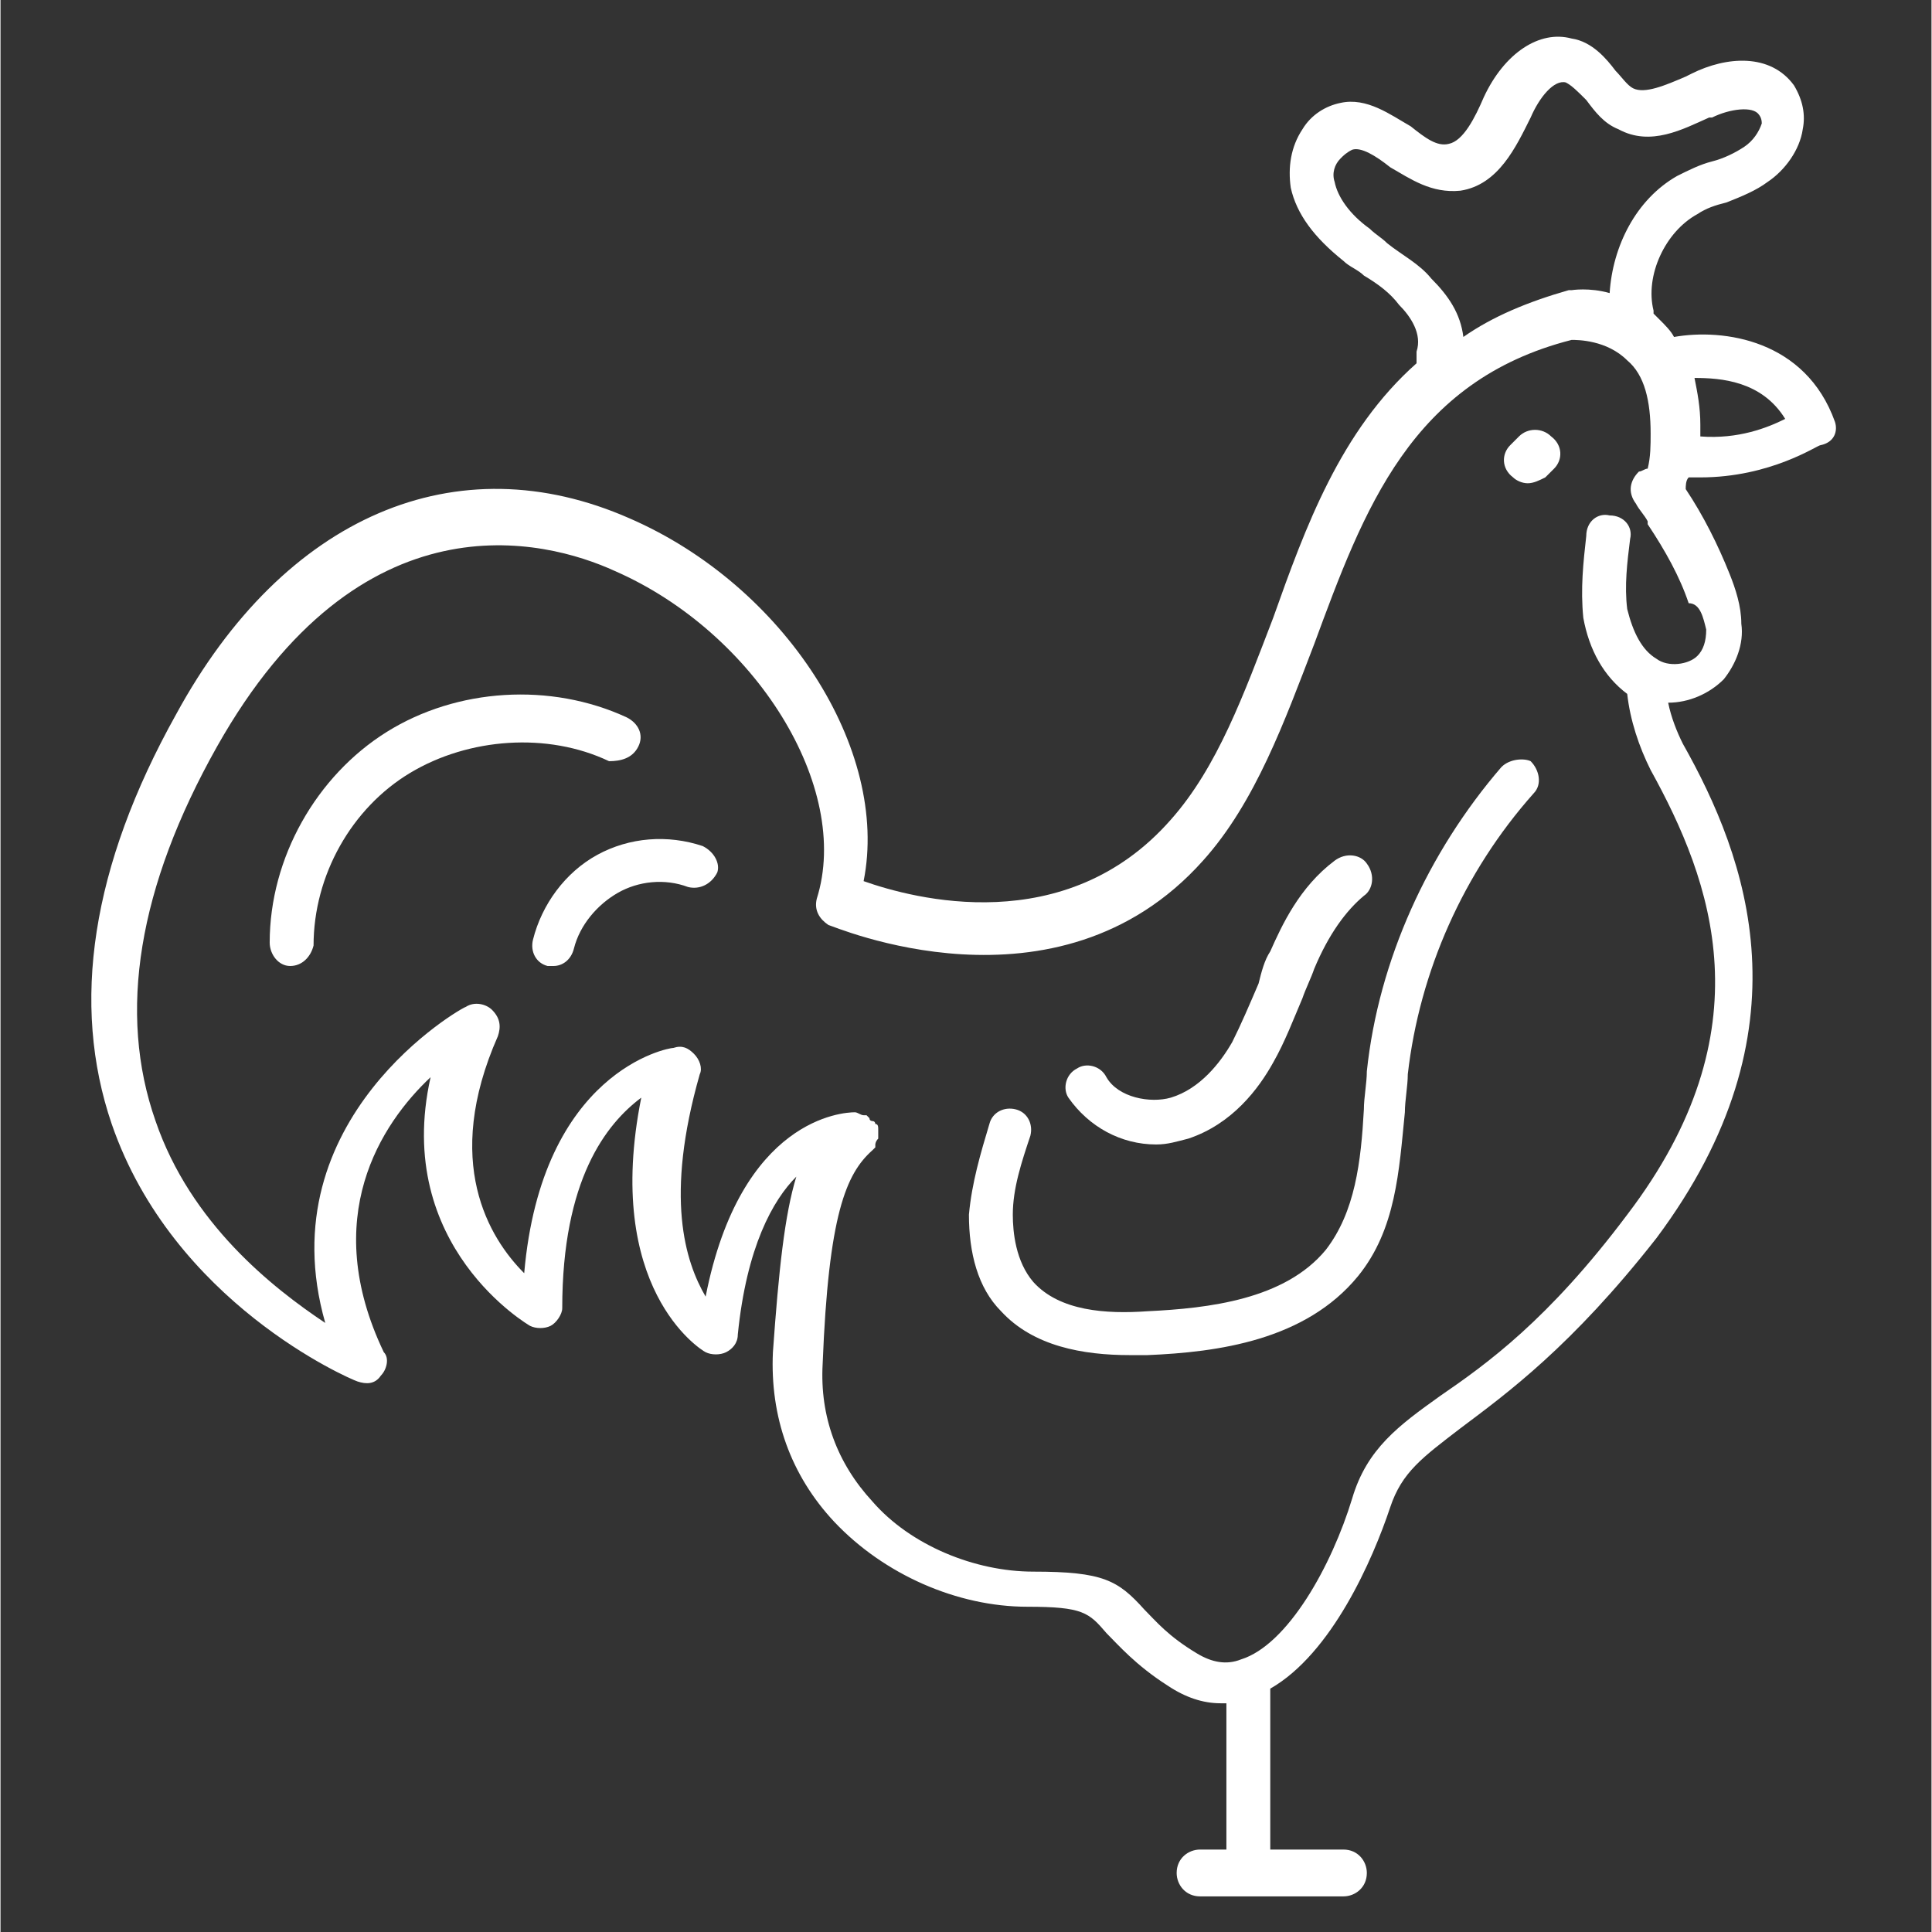
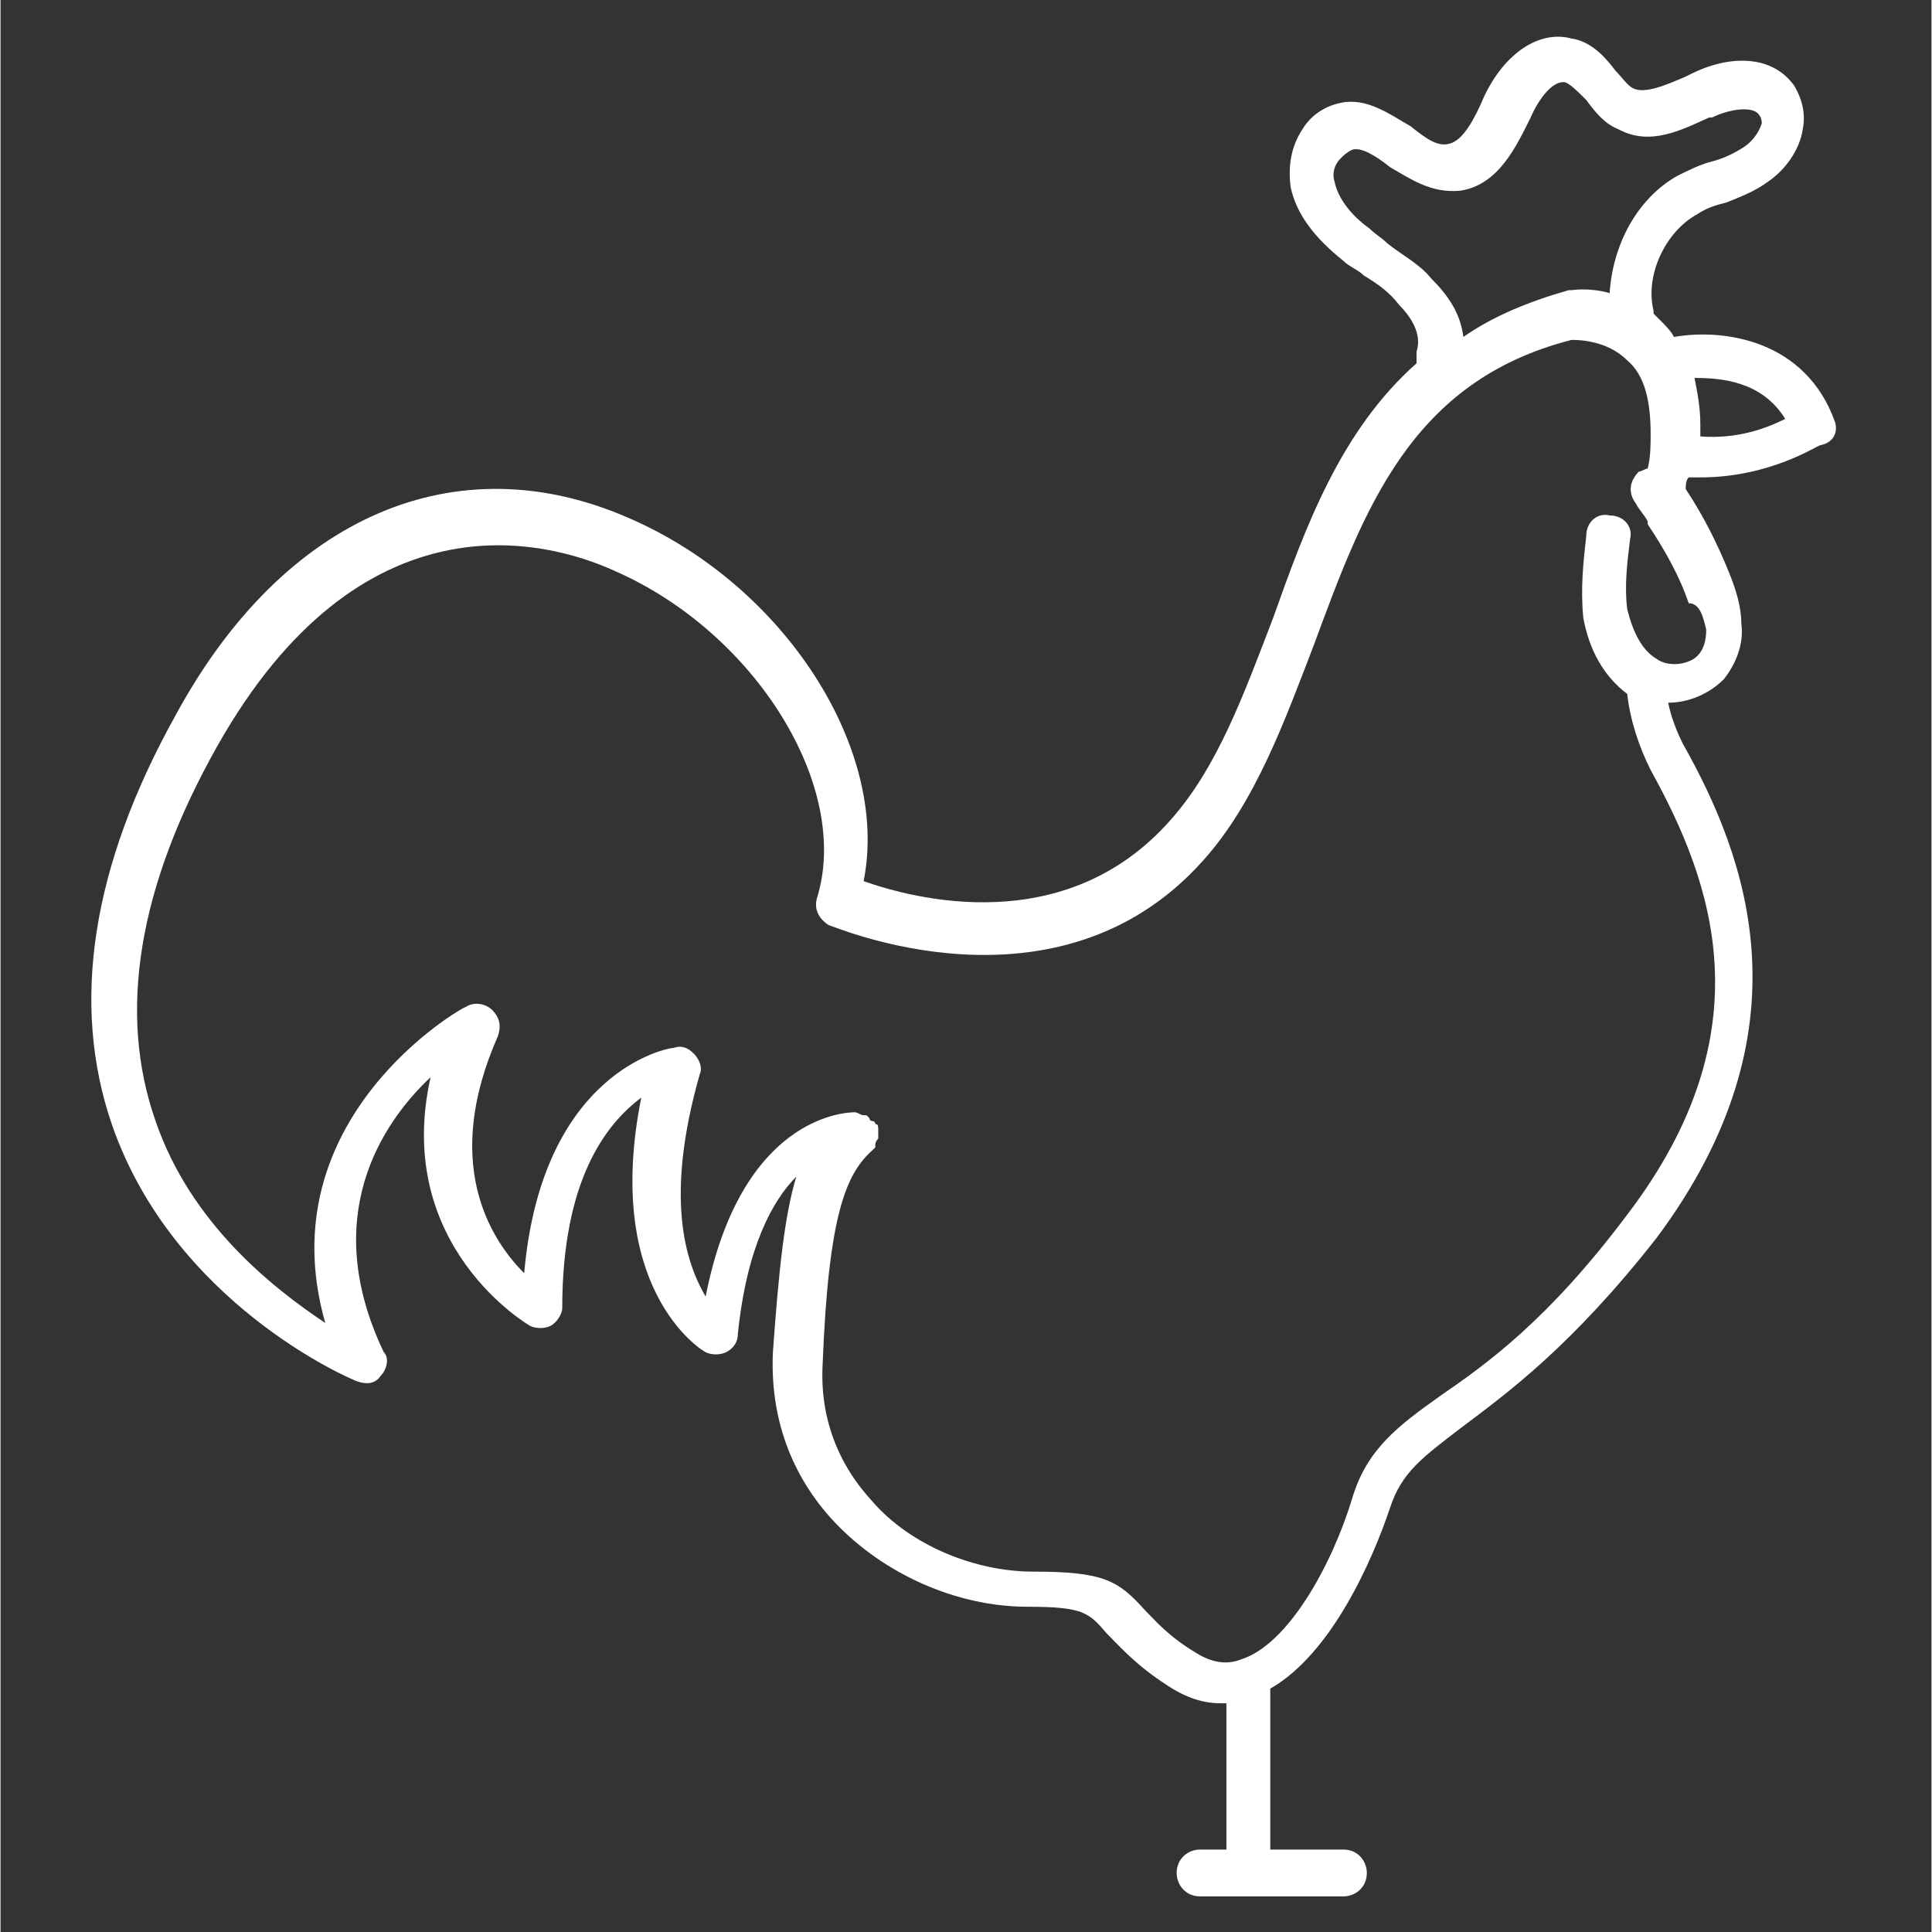
<svg xmlns="http://www.w3.org/2000/svg" width="300" viewBox="0 0 224.88 225" height="300" preserveAspectRatio="xMidYMid meet">
  <rect x="0" y="0" width="224.88" height="225" fill="#333333" stroke="none" />
  <g id="850eeb2a89">
-     <path style=" stroke:none;fill-rule:nonzero;fill:#ffffff;fill-opacity:1;" d="M 213.637 49.125 C 210.23 39.586 200.688 38.223 194.895 39.242 C 194.555 38.562 193.875 37.879 193.191 37.199 L 192.512 36.52 L 192.512 36.176 C 191.488 32.09 193.875 26.977 197.621 24.934 C 198.645 24.25 199.668 23.91 201.027 23.57 C 202.734 22.891 204.438 22.207 205.801 21.184 C 207.844 19.82 209.547 17.438 209.887 15.051 C 210.23 13.348 209.887 11.645 208.867 9.941 C 206.141 6.191 201.027 6.535 196.941 8.578 L 196.258 8.918 C 193.875 9.941 191.488 10.965 190.125 10.281 C 189.445 9.941 188.762 8.918 188.082 8.238 C 187.059 6.875 185.355 4.832 182.969 4.488 C 179.223 3.469 175.133 6.191 172.75 11.305 C 171.727 13.688 170.363 16.414 168.66 16.754 C 167.297 17.098 165.934 16.074 164.23 14.711 C 161.844 13.348 159.121 11.305 156.055 11.984 C 154.348 12.328 152.645 13.348 151.625 15.051 C 150.262 17.098 149.922 19.48 150.262 21.867 C 150.941 24.934 152.988 27.66 156.395 30.383 C 157.074 31.066 158.098 31.406 158.777 32.09 C 160.484 33.109 161.844 34.133 162.867 35.496 C 164.23 36.859 165.594 38.902 164.91 40.949 L 164.91 42.309 C 156.055 50.148 151.965 61.391 148.215 71.953 C 144.809 80.812 141.742 89.332 136.289 95.465 C 124.023 109.434 106.309 104.664 100.516 102.617 C 103.582 87.285 91.316 68.207 73.258 60.367 C 53.152 51.512 33.051 60.027 20.445 83.199 C 10.562 100.914 8.176 116.93 12.949 130.898 C 20.102 151.684 40.547 160.543 41.57 160.883 C 42.59 161.223 43.613 161.223 44.293 160.203 C 44.977 159.52 45.316 158.156 44.637 157.477 C 37.141 141.801 44.293 130.898 50.086 125.449 C 45.656 145.211 61.672 154.41 61.672 154.41 C 62.352 154.75 63.375 154.75 64.059 154.41 C 64.738 154.07 65.418 153.047 65.418 152.363 C 65.418 137.375 70.531 130.898 74.621 127.832 C 70.191 149.98 81.434 157.137 82.117 157.477 C 82.797 157.816 83.82 157.816 84.5 157.477 C 85.184 157.137 85.863 156.453 85.863 155.43 C 86.887 145.211 89.953 139.758 92.68 137.031 C 91.316 141.461 90.633 147.938 89.953 157.477 C 89.609 164.973 91.996 171.785 97.105 177.238 C 102.898 183.371 111.418 187.121 119.594 187.121 C 126.07 187.121 126.75 187.801 128.793 190.188 C 130.156 191.547 132.203 193.934 135.949 196.32 C 137.996 197.684 140.039 198.363 142.082 198.363 L 142.766 198.363 L 142.766 215.398 L 139.699 215.398 C 138.336 215.398 136.973 216.422 136.973 218.125 C 136.973 219.488 137.996 220.852 139.699 220.852 L 156.395 220.852 C 157.758 220.852 159.121 219.828 159.121 218.125 C 159.121 216.762 158.098 215.398 156.395 215.398 L 147.875 215.398 L 147.875 196.66 C 155.031 192.57 159.801 181.668 161.844 175.535 C 163.207 171.445 165.594 169.742 170.023 166.336 C 175.473 162.246 182.969 156.793 192.852 144.188 C 210.91 119.996 203.414 99.895 195.918 86.605 C 195.238 85.242 194.555 83.539 194.215 81.836 C 196.602 81.836 198.984 80.812 200.688 79.109 C 202.051 77.406 203.074 75.02 202.734 72.637 C 202.734 70.59 202.051 68.547 201.371 66.844 C 200.008 63.434 198.305 60.027 196.258 56.961 C 196.258 56.621 196.258 55.938 196.602 55.598 L 197.961 55.598 C 206.141 55.598 211.59 51.852 211.934 51.852 C 213.637 51.512 213.977 50.148 213.637 49.125 Z M 166.617 32.43 C 165.254 30.727 163.207 29.703 161.504 28.34 C 160.824 27.66 160.141 27.316 159.461 26.637 C 157.074 24.934 155.711 22.891 155.371 21.184 C 155.031 20.164 155.371 19.141 156.055 18.461 C 156.395 18.117 156.734 17.777 157.414 17.438 C 158.438 17.098 160.141 18.117 161.844 19.48 C 164.23 20.844 166.617 22.547 170.023 22.207 C 174.453 21.527 176.496 17.098 178.199 13.688 C 179.223 11.305 180.926 9.258 182.289 9.602 C 182.969 9.941 183.652 10.621 184.676 11.645 C 185.695 13.008 186.719 14.371 188.422 15.051 C 192.172 17.098 195.918 15.051 198.984 13.688 L 199.324 13.688 C 201.371 12.668 204.094 12.328 204.777 13.348 C 204.777 13.348 205.117 13.688 205.117 14.371 C 204.777 15.395 204.094 16.414 203.074 17.098 C 202.051 17.777 200.688 18.461 199.324 18.801 C 197.961 19.141 196.602 19.82 195.238 20.504 C 190.465 23.23 187.742 28.68 187.398 34.133 C 185.016 33.453 182.969 33.793 182.969 33.793 L 182.629 33.793 C 177.859 35.156 173.77 36.859 170.363 39.242 C 170.023 36.52 168.66 34.473 166.617 32.43 Z M 198.645 73.316 C 198.645 74.68 198.305 75.703 197.621 76.383 C 196.602 77.406 194.215 77.746 192.852 76.723 C 191.148 75.703 190.125 73.656 189.445 70.93 C 189.105 68.207 189.445 65.48 189.785 62.754 C 190.125 61.391 189.105 60.027 187.398 60.027 C 186.035 59.688 184.676 60.711 184.676 62.414 C 184.332 65.48 183.992 68.547 184.332 71.953 C 185.016 75.703 186.719 78.77 189.445 80.812 C 189.785 83.879 190.809 86.945 192.172 89.672 C 199.324 102.617 205.801 119.996 189.445 141.461 C 180.246 153.727 173.09 158.84 167.637 162.586 C 162.867 165.996 159.121 168.719 157.414 174.512 C 155.031 182.348 149.922 191.547 144.469 193.254 C 142.766 193.934 141.062 193.594 139.359 192.57 C 135.949 190.527 134.586 188.824 133.223 187.461 C 130.156 184.051 128.453 183.031 120.277 183.031 C 113.461 183.031 105.965 179.965 101.535 174.852 C 97.449 170.422 95.402 164.973 95.746 158.84 C 96.426 141.461 98.469 136.691 101.535 133.965 L 101.879 133.625 L 101.879 133.285 C 101.879 133.285 101.879 132.945 102.219 132.602 L 102.219 131.582 C 102.219 131.238 102.219 130.898 101.879 130.898 C 101.879 130.898 101.879 130.559 101.535 130.559 C 101.535 130.559 101.195 130.559 101.195 130.219 L 100.855 129.879 L 100.516 129.879 C 100.172 129.879 99.832 129.535 99.492 129.535 C 98.129 129.535 86.203 130.219 82.117 151.004 C 79.73 146.914 77.344 139.418 81.434 125.105 C 81.773 124.426 81.434 123.402 80.754 122.723 C 80.07 122.039 79.391 121.699 78.367 122.039 C 77.688 122.039 63.035 124.766 60.988 148.277 C 56.902 144.188 51.449 135.328 57.922 120.676 C 58.266 119.656 58.266 118.633 57.242 117.609 C 56.562 116.93 55.199 116.59 54.176 117.27 C 53.836 117.27 31.008 130.219 37.82 154.07 C 31.688 149.98 22.148 142.484 18.059 130.559 C 13.629 117.953 16.016 103.301 25.215 86.945 C 41.91 57.301 63.375 62.754 71.551 66.5 C 87.906 73.656 99.152 91.715 95.062 104.664 C 94.723 106.027 95.402 107.047 96.426 107.73 C 96.766 107.73 123.004 119.316 140.039 100.234 C 146.172 93.418 149.578 83.879 152.988 75.02 C 158.777 59.348 164.23 44.355 182.969 39.586 C 183.652 39.586 187.059 39.586 189.445 41.969 C 191.488 43.672 192.172 46.738 192.172 50.488 C 192.172 51.852 192.172 53.215 191.828 54.578 C 191.488 54.578 191.148 54.918 190.809 54.918 C 189.785 55.938 189.445 57.301 190.465 58.664 C 190.809 59.348 191.488 60.027 191.828 60.711 L 191.828 61.051 C 193.875 64.117 195.578 67.184 196.602 70.25 C 197.961 70.25 198.305 71.953 198.645 73.316 Z M 197.961 50.828 L 197.961 49.465 C 197.961 47.422 197.621 45.719 197.281 44.016 C 200.348 44.016 205.117 44.355 207.844 48.785 C 205.801 49.805 202.391 51.168 197.961 50.828 Z M 197.961 50.828 " />
-     <path style=" stroke:none;fill-rule:nonzero;fill:#ffffff;fill-opacity:1;" d="M 176.836 50.828 L 175.816 51.852 C 174.793 52.871 174.793 54.578 176.156 55.598 C 176.496 55.938 177.18 56.281 177.859 56.281 C 178.543 56.281 179.223 55.938 179.902 55.598 L 180.926 54.578 C 181.949 53.555 181.949 51.852 180.586 50.828 C 179.562 49.805 177.859 49.805 176.836 50.828 Z M 174.793 89.332 C 166.273 99.211 160.484 111.82 159.121 124.766 C 159.121 126.129 158.777 127.832 158.777 129.195 C 158.438 135.328 157.758 141.121 154.348 145.551 C 149.578 151.344 140.719 152.363 133.566 152.707 C 128.793 153.047 123.344 152.707 120.277 149.297 C 118.23 146.914 117.891 143.508 117.891 141.461 C 117.891 138.395 118.914 135.328 119.938 132.262 C 120.277 130.898 119.594 129.535 118.23 129.195 C 116.871 128.855 115.508 129.535 115.164 130.898 C 114.145 134.305 113.121 137.715 112.781 141.461 C 112.781 145.891 113.805 149.98 116.527 152.707 C 120.277 156.793 126.07 157.816 131.52 157.816 L 133.566 157.816 C 141.742 157.477 151.965 156.113 158.098 148.617 C 162.527 143.164 162.867 136.352 163.551 129.535 C 163.551 128.172 163.891 126.469 163.891 125.105 C 165.254 113.18 170.363 101.598 178.543 92.398 C 179.562 91.375 179.223 89.672 178.199 88.648 C 177.52 88.309 175.816 88.309 174.793 89.332 Z M 174.793 89.332 " />
-     <path style=" stroke:none;fill-rule:nonzero;fill:#ffffff;fill-opacity:1;" d="M 134.586 133.285 C 135.949 133.285 136.973 132.945 138.336 132.602 C 143.445 130.898 146.512 126.809 148.215 123.742 C 149.578 121.359 150.602 118.633 151.625 116.246 C 151.965 115.227 152.645 113.863 152.988 112.84 C 154.691 108.754 156.734 106.027 158.777 104.324 C 159.801 103.641 160.141 101.938 159.121 100.574 C 158.438 99.551 156.734 99.211 155.371 100.234 C 151.281 103.301 149.238 107.73 147.875 110.797 C 147.195 111.82 146.852 113.18 146.512 114.543 C 145.492 116.93 144.469 119.316 143.445 121.359 C 142.082 123.742 139.699 126.809 136.289 127.832 C 133.906 128.516 130.156 127.832 128.793 125.449 C 128.113 124.086 126.41 123.742 125.387 124.426 C 124.023 125.105 123.684 126.809 124.367 127.832 C 126.75 131.238 130.5 133.285 134.586 133.285 Z M 74.277 86.945 C 74.961 85.582 74.277 84.219 72.914 83.539 C 64.059 79.449 53.152 80.133 44.977 85.242 C 36.797 90.352 31.348 99.895 31.348 109.773 C 31.348 111.137 32.367 112.5 33.73 112.5 C 35.094 112.5 36.117 111.477 36.457 110.113 C 36.457 101.938 40.887 94.102 47.703 90.012 C 54.516 85.922 63.715 85.242 70.871 88.648 C 72.234 88.648 73.598 88.309 74.277 86.945 Z M 81.773 98.531 C 77.688 97.168 73.258 97.508 69.508 99.551 C 65.762 101.598 63.035 105.344 62.012 109.434 C 61.672 110.797 62.352 112.16 63.715 112.5 L 64.398 112.5 C 65.418 112.5 66.441 111.82 66.781 110.457 C 67.465 107.73 69.508 105.344 71.895 103.98 C 74.277 102.617 77.344 102.277 80.07 103.301 C 81.434 103.641 82.797 102.961 83.477 101.598 C 83.82 100.574 83.137 99.211 81.773 98.531 Z M 81.773 98.531 " />
+     <path style=" stroke:none;fill-rule:nonzero;fill:#ffffff;fill-opacity:1;" d="M 213.637 49.125 C 210.23 39.586 200.688 38.223 194.895 39.242 C 194.555 38.562 193.875 37.879 193.191 37.199 L 192.512 36.52 L 192.512 36.176 C 191.488 32.09 193.875 26.977 197.621 24.934 C 198.645 24.25 199.668 23.91 201.027 23.57 C 202.734 22.891 204.438 22.207 205.801 21.184 C 207.844 19.82 209.547 17.438 209.887 15.051 C 210.23 13.348 209.887 11.645 208.867 9.941 C 206.141 6.191 201.027 6.535 196.941 8.578 L 196.258 8.918 C 193.875 9.941 191.488 10.965 190.125 10.281 C 189.445 9.941 188.762 8.918 188.082 8.238 C 187.059 6.875 185.355 4.832 182.969 4.488 C 179.223 3.469 175.133 6.191 172.75 11.305 C 171.727 13.688 170.363 16.414 168.66 16.754 C 167.297 17.098 165.934 16.074 164.23 14.711 C 161.844 13.348 159.121 11.305 156.055 11.984 C 154.348 12.328 152.645 13.348 151.625 15.051 C 150.262 17.098 149.922 19.48 150.262 21.867 C 150.941 24.934 152.988 27.66 156.395 30.383 C 157.074 31.066 158.098 31.406 158.777 32.09 C 160.484 33.109 161.844 34.133 162.867 35.496 C 164.23 36.859 165.594 38.902 164.91 40.949 L 164.91 42.309 C 156.055 50.148 151.965 61.391 148.215 71.953 C 144.809 80.812 141.742 89.332 136.289 95.465 C 124.023 109.434 106.309 104.664 100.516 102.617 C 103.582 87.285 91.316 68.207 73.258 60.367 C 53.152 51.512 33.051 60.027 20.445 83.199 C 10.562 100.914 8.176 116.93 12.949 130.898 C 20.102 151.684 40.547 160.543 41.57 160.883 C 42.59 161.223 43.613 161.223 44.293 160.203 C 44.977 159.52 45.316 158.156 44.637 157.477 C 37.141 141.801 44.293 130.898 50.086 125.449 C 45.656 145.211 61.672 154.41 61.672 154.41 C 62.352 154.75 63.375 154.75 64.059 154.41 C 64.738 154.07 65.418 153.047 65.418 152.363 C 65.418 137.375 70.531 130.898 74.621 127.832 C 70.191 149.98 81.434 157.137 82.117 157.477 C 82.797 157.816 83.82 157.816 84.5 157.477 C 85.184 157.137 85.863 156.453 85.863 155.43 C 86.887 145.211 89.953 139.758 92.68 137.031 C 91.316 141.461 90.633 147.938 89.953 157.477 C 89.609 164.973 91.996 171.785 97.105 177.238 C 102.898 183.371 111.418 187.121 119.594 187.121 C 126.07 187.121 126.75 187.801 128.793 190.188 C 130.156 191.547 132.203 193.934 135.949 196.32 C 137.996 197.684 140.039 198.363 142.082 198.363 L 142.766 198.363 L 142.766 215.398 L 139.699 215.398 C 138.336 215.398 136.973 216.422 136.973 218.125 C 136.973 219.488 137.996 220.852 139.699 220.852 L 156.395 220.852 C 157.758 220.852 159.121 219.828 159.121 218.125 C 159.121 216.762 158.098 215.398 156.395 215.398 L 147.875 215.398 L 147.875 196.66 C 155.031 192.57 159.801 181.668 161.844 175.535 C 163.207 171.445 165.594 169.742 170.023 166.336 C 175.473 162.246 182.969 156.793 192.852 144.188 C 210.91 119.996 203.414 99.895 195.918 86.605 C 195.238 85.242 194.555 83.539 194.215 81.836 C 196.602 81.836 198.984 80.812 200.688 79.109 C 202.051 77.406 203.074 75.02 202.734 72.637 C 202.734 70.59 202.051 68.547 201.371 66.844 C 200.008 63.434 198.305 60.027 196.258 56.961 C 196.258 56.621 196.258 55.938 196.602 55.598 L 197.961 55.598 C 206.141 55.598 211.59 51.852 211.934 51.852 C 213.637 51.512 213.977 50.148 213.637 49.125 M 166.617 32.43 C 165.254 30.727 163.207 29.703 161.504 28.34 C 160.824 27.66 160.141 27.316 159.461 26.637 C 157.074 24.934 155.711 22.891 155.371 21.184 C 155.031 20.164 155.371 19.141 156.055 18.461 C 156.395 18.117 156.734 17.777 157.414 17.438 C 158.438 17.098 160.141 18.117 161.844 19.48 C 164.23 20.844 166.617 22.547 170.023 22.207 C 174.453 21.527 176.496 17.098 178.199 13.688 C 179.223 11.305 180.926 9.258 182.289 9.602 C 182.969 9.941 183.652 10.621 184.676 11.645 C 185.695 13.008 186.719 14.371 188.422 15.051 C 192.172 17.098 195.918 15.051 198.984 13.688 L 199.324 13.688 C 201.371 12.668 204.094 12.328 204.777 13.348 C 204.777 13.348 205.117 13.688 205.117 14.371 C 204.777 15.395 204.094 16.414 203.074 17.098 C 202.051 17.777 200.688 18.461 199.324 18.801 C 197.961 19.141 196.602 19.82 195.238 20.504 C 190.465 23.23 187.742 28.68 187.398 34.133 C 185.016 33.453 182.969 33.793 182.969 33.793 L 182.629 33.793 C 177.859 35.156 173.77 36.859 170.363 39.242 C 170.023 36.52 168.66 34.473 166.617 32.43 Z M 198.645 73.316 C 198.645 74.68 198.305 75.703 197.621 76.383 C 196.602 77.406 194.215 77.746 192.852 76.723 C 191.148 75.703 190.125 73.656 189.445 70.93 C 189.105 68.207 189.445 65.48 189.785 62.754 C 190.125 61.391 189.105 60.027 187.398 60.027 C 186.035 59.688 184.676 60.711 184.676 62.414 C 184.332 65.48 183.992 68.547 184.332 71.953 C 185.016 75.703 186.719 78.77 189.445 80.812 C 189.785 83.879 190.809 86.945 192.172 89.672 C 199.324 102.617 205.801 119.996 189.445 141.461 C 180.246 153.727 173.09 158.84 167.637 162.586 C 162.867 165.996 159.121 168.719 157.414 174.512 C 155.031 182.348 149.922 191.547 144.469 193.254 C 142.766 193.934 141.062 193.594 139.359 192.57 C 135.949 190.527 134.586 188.824 133.223 187.461 C 130.156 184.051 128.453 183.031 120.277 183.031 C 113.461 183.031 105.965 179.965 101.535 174.852 C 97.449 170.422 95.402 164.973 95.746 158.84 C 96.426 141.461 98.469 136.691 101.535 133.965 L 101.879 133.625 L 101.879 133.285 C 101.879 133.285 101.879 132.945 102.219 132.602 L 102.219 131.582 C 102.219 131.238 102.219 130.898 101.879 130.898 C 101.879 130.898 101.879 130.559 101.535 130.559 C 101.535 130.559 101.195 130.559 101.195 130.219 L 100.855 129.879 L 100.516 129.879 C 100.172 129.879 99.832 129.535 99.492 129.535 C 98.129 129.535 86.203 130.219 82.117 151.004 C 79.73 146.914 77.344 139.418 81.434 125.105 C 81.773 124.426 81.434 123.402 80.754 122.723 C 80.07 122.039 79.391 121.699 78.367 122.039 C 77.688 122.039 63.035 124.766 60.988 148.277 C 56.902 144.188 51.449 135.328 57.922 120.676 C 58.266 119.656 58.266 118.633 57.242 117.609 C 56.562 116.93 55.199 116.59 54.176 117.27 C 53.836 117.27 31.008 130.219 37.82 154.07 C 31.688 149.98 22.148 142.484 18.059 130.559 C 13.629 117.953 16.016 103.301 25.215 86.945 C 41.91 57.301 63.375 62.754 71.551 66.5 C 87.906 73.656 99.152 91.715 95.062 104.664 C 94.723 106.027 95.402 107.047 96.426 107.73 C 96.766 107.73 123.004 119.316 140.039 100.234 C 146.172 93.418 149.578 83.879 152.988 75.02 C 158.777 59.348 164.23 44.355 182.969 39.586 C 183.652 39.586 187.059 39.586 189.445 41.969 C 191.488 43.672 192.172 46.738 192.172 50.488 C 192.172 51.852 192.172 53.215 191.828 54.578 C 191.488 54.578 191.148 54.918 190.809 54.918 C 189.785 55.938 189.445 57.301 190.465 58.664 C 190.809 59.348 191.488 60.027 191.828 60.711 L 191.828 61.051 C 193.875 64.117 195.578 67.184 196.602 70.25 C 197.961 70.25 198.305 71.953 198.645 73.316 Z M 197.961 50.828 L 197.961 49.465 C 197.961 47.422 197.621 45.719 197.281 44.016 C 200.348 44.016 205.117 44.355 207.844 48.785 C 205.801 49.805 202.391 51.168 197.961 50.828 Z M 197.961 50.828 " />
  </g>
</svg>